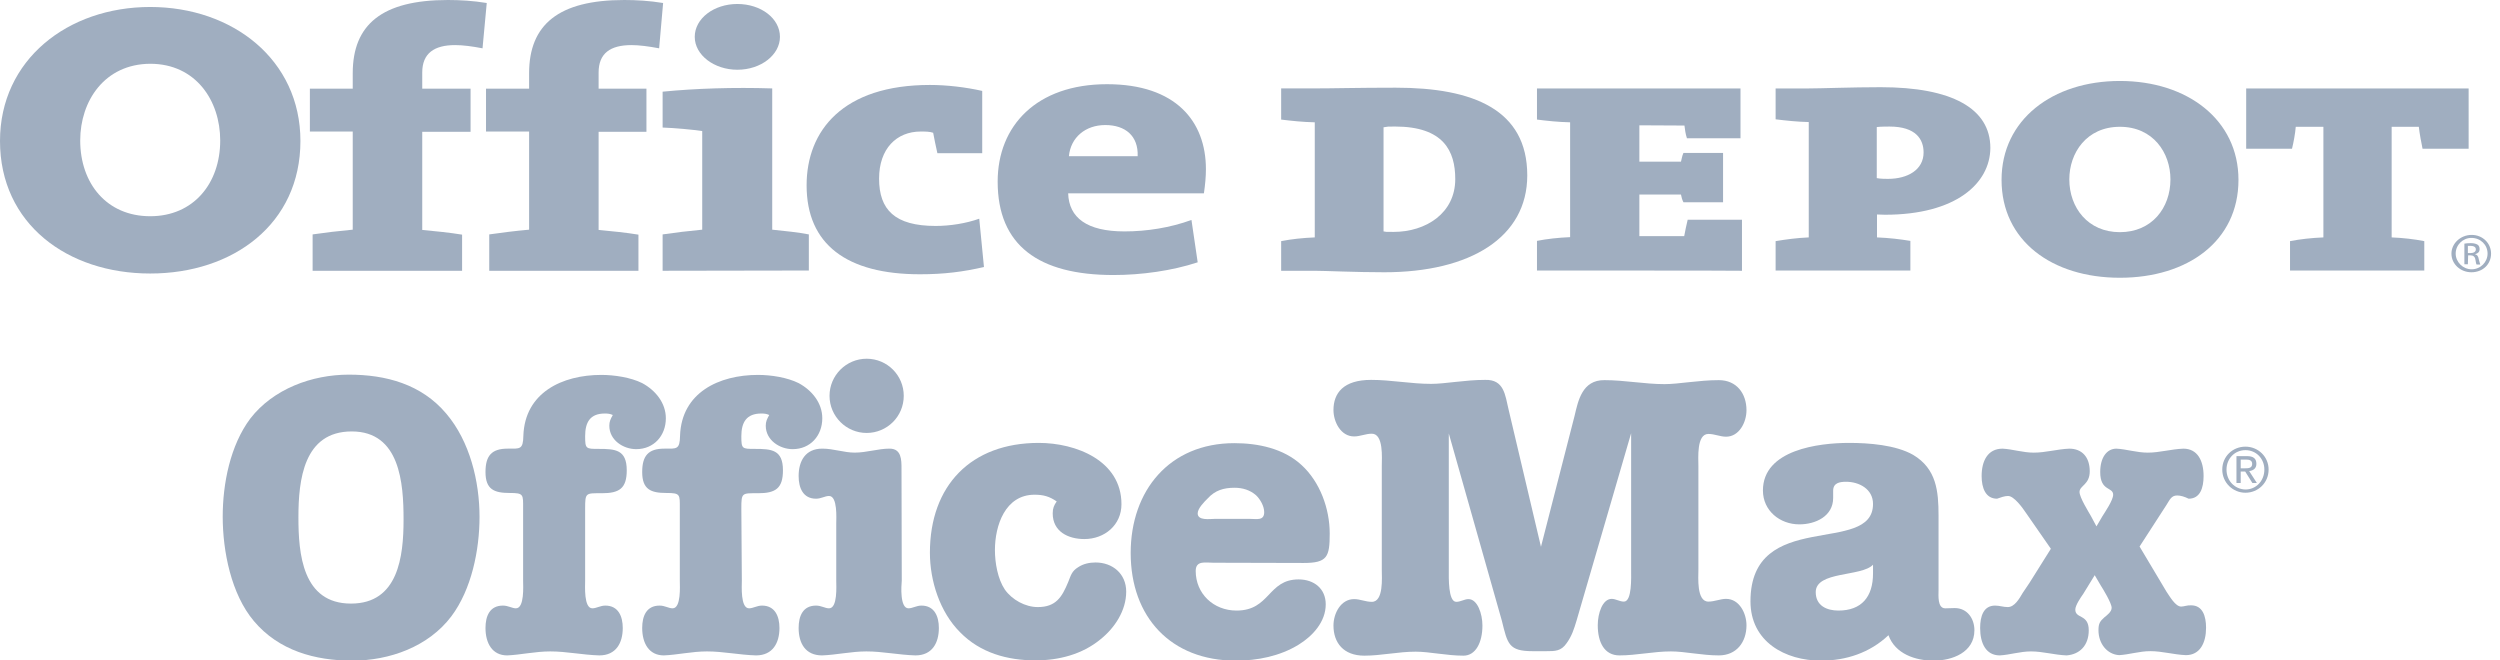
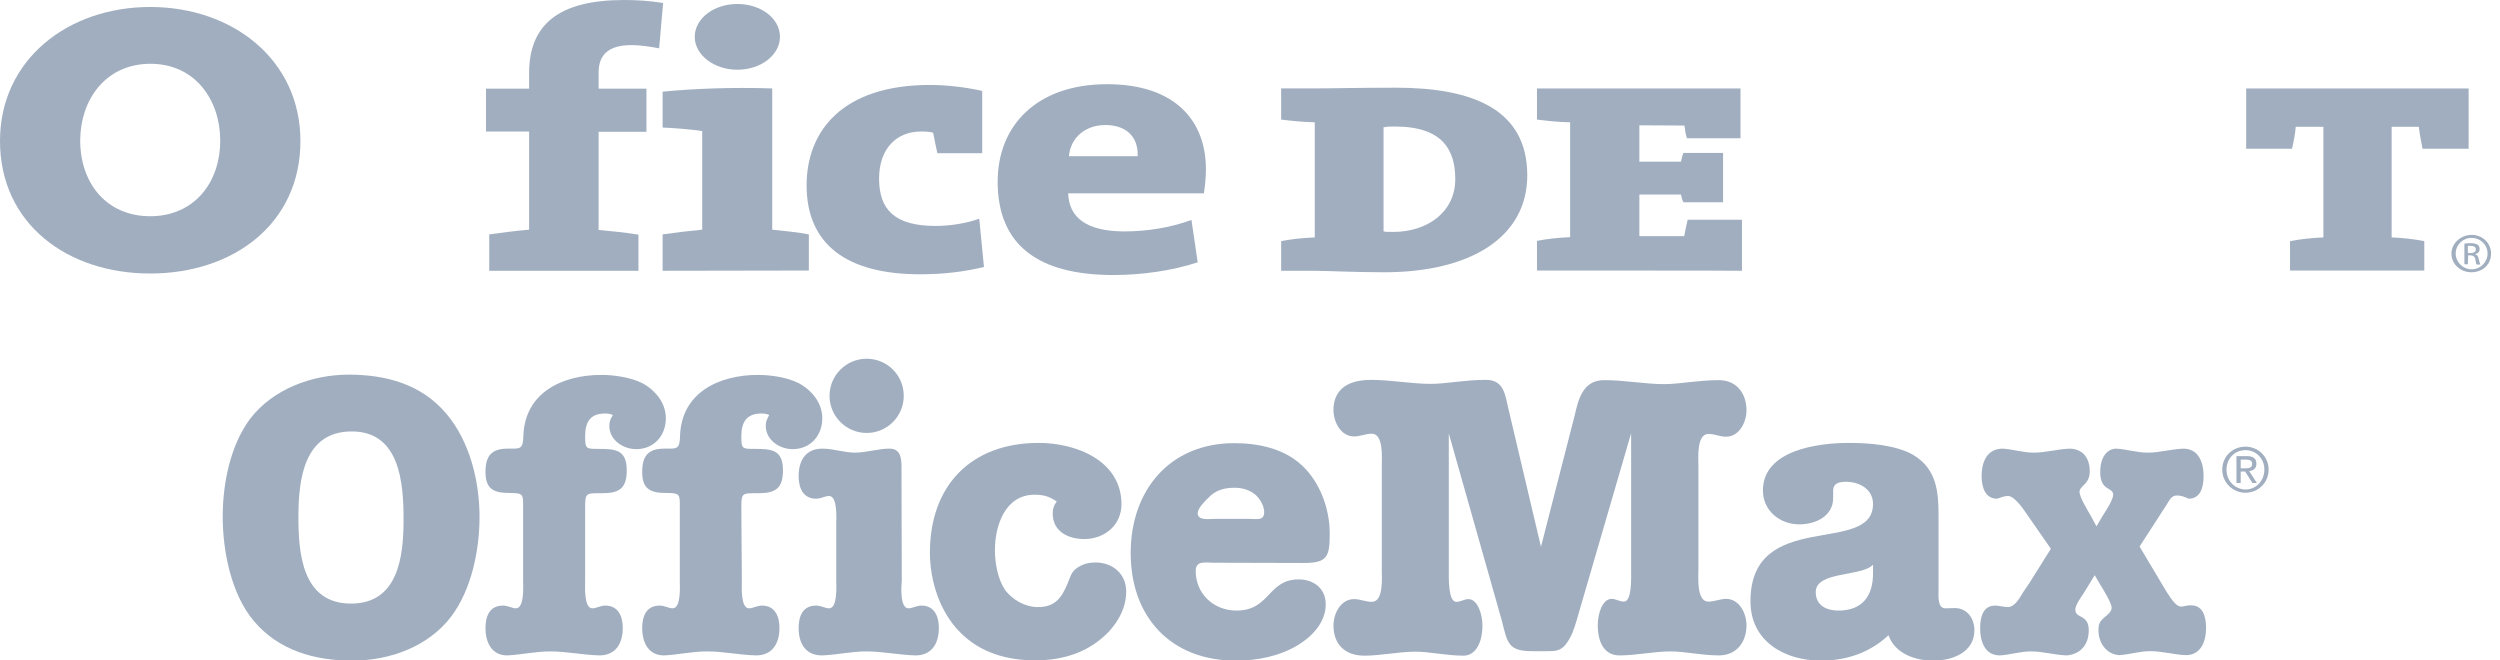
<svg xmlns="http://www.w3.org/2000/svg" width="106" height="28" viewBox="0 0 106 28" fill="none">
  <g clip-path="url(#clip0_1781_44697)">
-     <path d="M20.459 2.049C20.026 1.965 19.635 1.912 19.297 1.912C18.41 1.912 17.903 2.26 17.903 3.074V3.76H19.952V5.587H17.903V9.749C18.473 9.802 19.086 9.865 19.593 9.949V11.481H13.255V9.939C13.762 9.865 14.375 9.791 14.956 9.738V5.577H13.139V3.76H14.956V3.105C14.956 1.046 16.192 0 18.991 0C19.508 0 20.057 0.032 20.638 0.127L20.459 2.049Z" fill="#A0AEC0" />
    <path d="M27.947 2.049C27.504 1.965 27.102 1.912 26.775 1.912C25.877 1.912 25.381 2.26 25.381 3.074V3.76H27.409V5.587H25.381V9.749C25.951 9.802 26.564 9.865 27.07 9.949V11.481H20.744V9.939C21.261 9.865 21.842 9.791 22.434 9.738V5.577H20.607V3.76H22.434V3.105C22.434 1.046 23.68 0 26.468 0C26.986 0 27.535 0.032 28.116 0.127L27.947 2.049Z" fill="#A0AEC0" />
    <path d="M31.264 2.957C30.281 2.957 29.457 2.334 29.457 1.563C29.457 0.782 30.271 0.169 31.264 0.169C32.267 0.169 33.07 0.782 33.07 1.563C33.07 2.324 32.267 2.957 31.264 2.957ZM28.095 11.481V9.939C28.602 9.865 29.204 9.791 29.774 9.738V5.556C29.32 5.492 28.655 5.429 28.095 5.408V3.887C29.5 3.749 31.105 3.697 32.742 3.749V9.738C33.281 9.791 33.851 9.854 34.295 9.939V11.47L28.095 11.481Z" fill="#A0AEC0" />
    <path d="M39.006 11.629C35.9 11.629 34.2 10.361 34.2 7.858C34.2 5.534 35.742 3.602 39.428 3.602C40.146 3.602 40.949 3.697 41.646 3.855V6.496H39.745C39.671 6.179 39.618 5.894 39.566 5.629C39.418 5.577 39.227 5.577 39.037 5.577C38.013 5.577 37.273 6.305 37.273 7.573C37.273 8.893 37.939 9.58 39.671 9.58C40.273 9.58 40.96 9.474 41.52 9.273L41.72 11.322C40.843 11.523 40.041 11.629 39.006 11.629Z" fill="#A0AEC0" />
    <path d="M46.864 5.302C46.019 5.302 45.396 5.83 45.322 6.622H48.237C48.269 5.767 47.719 5.302 46.864 5.302ZM51.046 8.196H45.29C45.322 9.231 46.082 9.812 47.677 9.812C48.628 9.812 49.62 9.654 50.518 9.326L50.782 11.122C49.694 11.481 48.395 11.661 47.212 11.661C44.033 11.661 42.301 10.404 42.301 7.7C42.301 5.334 43.949 3.57 46.938 3.57C49.853 3.57 51.131 5.144 51.131 7.172C51.131 7.499 51.099 7.827 51.046 8.196Z" fill="#A0AEC0" />
    <path d="M3.401 5.957C3.401 7.774 4.521 9.168 6.369 9.168C8.207 9.168 9.337 7.774 9.337 5.957C9.337 4.267 8.302 2.704 6.369 2.704C4.436 2.714 3.401 4.278 3.401 5.957ZM12.738 5.978C12.738 9.495 9.886 11.597 6.369 11.597C2.862 11.597 0 9.495 0 5.978C0 2.535 2.873 0.296 6.369 0.296C9.865 0.296 12.738 2.535 12.738 5.978Z" fill="#A0AEC0" />
    <path d="M59.148 5.365C58.788 5.365 58.883 5.365 58.662 5.397V9.812C58.788 9.833 58.714 9.833 59.084 9.833C60.457 9.833 61.703 9.041 61.703 7.594C61.703 6.401 61.207 5.365 59.148 5.365ZM58.693 11.544C57.5 11.544 56.158 11.481 55.746 11.481H54.321V10.224C54.754 10.139 55.229 10.087 55.746 10.066V5.186C55.229 5.175 54.754 5.123 54.321 5.07V3.749H55.662C56.581 3.749 57.542 3.718 59.179 3.718C62.464 3.718 64.756 4.647 64.756 7.436C64.756 10.066 62.337 11.544 58.693 11.544Z" fill="#A0AEC0" />
    <path d="M65.168 11.47V10.213C65.59 10.129 66.076 10.076 66.573 10.055V5.186C66.066 5.175 65.59 5.123 65.168 5.07V3.75H73.797V5.862H71.526C71.463 5.672 71.442 5.492 71.421 5.323L69.509 5.313V6.855H71.273C71.315 6.707 71.315 6.622 71.378 6.485H73.058V8.576H71.378C71.315 8.45 71.304 8.386 71.273 8.249H69.509V10.013H71.41C71.452 9.802 71.505 9.516 71.558 9.316H73.86V11.481C73.839 11.47 65.168 11.47 65.168 11.47Z" fill="#A0AEC0" />
-     <path d="M80.113 5.366C80.071 5.366 79.722 5.366 79.575 5.387V7.552C79.712 7.584 79.986 7.584 80.05 7.584C80.895 7.584 81.56 7.193 81.56 6.464C81.56 5.915 81.243 5.366 80.113 5.366ZM79.923 9.105C79.849 9.105 79.796 9.105 79.585 9.094V10.066C80.092 10.087 80.557 10.14 81 10.214V11.47H75.286V10.224C75.73 10.15 76.195 10.087 76.691 10.066V5.175C76.195 5.165 75.73 5.112 75.286 5.059V3.75H76.67C77.209 3.75 78.518 3.697 79.743 3.697C82.754 3.697 84.391 4.595 84.391 6.274C84.38 7.774 82.933 9.105 79.923 9.105Z" fill="#A0AEC0" />
    <path d="M102.716 6.306C102.663 6.052 102.589 5.661 102.558 5.376H101.406V10.066C101.903 10.087 102.357 10.14 102.79 10.224V11.47H97.097V10.224C97.53 10.14 98.005 10.087 98.512 10.066V5.376H97.34C97.319 5.651 97.245 6.052 97.181 6.306H95.238V3.75H104.67V6.306H102.716Z" fill="#A0AEC0" />
    <path d="M104.638 10.731H104.744C104.881 10.731 104.976 10.678 104.976 10.573C104.976 10.488 104.913 10.425 104.744 10.425C104.702 10.425 104.659 10.425 104.638 10.425V10.731ZM104.638 11.206H104.49V10.33C104.575 10.319 104.638 10.309 104.765 10.309C104.902 10.309 104.997 10.34 105.061 10.382C105.103 10.414 105.135 10.477 105.135 10.562C105.135 10.689 105.061 10.742 104.955 10.773V10.794C105.029 10.794 105.082 10.868 105.103 11.006C105.135 11.132 105.156 11.196 105.166 11.217H105.008C104.987 11.196 104.976 11.111 104.955 10.995C104.934 10.879 104.86 10.826 104.744 10.826H104.649L104.638 11.206ZM104.786 10.087C104.427 10.087 104.121 10.382 104.121 10.752C104.121 11.111 104.427 11.418 104.797 11.418C105.177 11.418 105.473 11.111 105.473 10.752C105.473 10.382 105.177 10.087 104.786 10.087ZM104.797 9.96C105.272 9.96 105.621 10.319 105.621 10.752C105.621 11.206 105.272 11.544 104.786 11.544C104.332 11.544 103.941 11.206 103.941 10.752C103.941 10.319 104.332 9.96 104.797 9.96Z" fill="#A0AEC0" />
-     <path d="M87.739 7.605C87.739 8.809 88.531 9.844 89.883 9.844C91.235 9.844 92.027 8.819 92.027 7.605C92.027 6.485 91.298 5.376 89.883 5.376C88.468 5.376 87.739 6.485 87.739 7.605ZM94.911 7.626C94.911 10.224 92.756 11.777 89.883 11.777C87.01 11.777 84.866 10.213 84.866 7.626C84.866 5.08 87.021 3.433 89.883 3.433C92.745 3.433 94.911 5.08 94.911 7.626Z" fill="#A0AEC0" />
    <path d="M18.927 17.544C19.92 18.716 20.332 20.406 20.332 21.916C20.332 23.321 19.994 24.99 19.139 26.13C18.167 27.419 16.519 28.011 14.935 28.011C13.361 28.011 11.819 27.588 10.763 26.331C9.802 25.19 9.443 23.374 9.443 21.906C9.443 20.511 9.759 18.885 10.615 17.744C11.587 16.487 13.234 15.885 14.787 15.885C16.361 15.885 17.871 16.287 18.927 17.544ZM12.653 21.937C12.653 23.479 12.822 25.592 14.882 25.592C16.889 25.592 17.111 23.596 17.111 22.032C17.111 20.49 16.963 18.293 14.914 18.293C12.875 18.293 12.653 20.342 12.653 21.937Z" fill="#A0AEC0" />
    <path d="M24.81 24.62C24.81 24.842 24.747 25.793 25.117 25.793C25.286 25.793 25.455 25.677 25.666 25.677C26.215 25.677 26.405 26.131 26.405 26.627C26.405 27.261 26.12 27.789 25.412 27.789C24.694 27.768 24.018 27.62 23.332 27.62C22.698 27.62 22.054 27.768 21.504 27.789C20.871 27.789 20.585 27.271 20.585 26.627C20.585 26.12 20.765 25.677 21.325 25.677C21.547 25.677 21.716 25.793 21.874 25.793C22.244 25.793 22.18 24.842 22.18 24.62V21.557C22.18 20.966 22.212 20.902 21.61 20.902C20.955 20.902 20.585 20.755 20.585 20.015C20.585 19.329 20.839 19.022 21.526 19.022C22.043 19.022 22.18 19.075 22.191 18.473C22.254 16.646 23.839 15.896 25.497 15.896C26.046 15.896 26.743 16.002 27.229 16.244C27.799 16.551 28.232 17.09 28.232 17.734C28.232 18.473 27.725 19.044 26.976 19.044C26.426 19.044 25.835 18.663 25.835 18.051C25.835 17.871 25.888 17.765 25.983 17.596C25.866 17.544 25.782 17.533 25.645 17.533C25.021 17.533 24.81 17.903 24.81 18.494C24.81 19.033 24.842 19.033 25.381 19.033C26.088 19.033 26.574 19.065 26.574 19.941C26.574 20.712 26.257 20.913 25.518 20.913C24.831 20.913 24.81 20.881 24.81 21.568V24.62Z" fill="#A0AEC0" />
    <path d="M31.454 24.62C31.454 24.842 31.39 25.793 31.76 25.793C31.929 25.793 32.098 25.677 32.309 25.677C32.859 25.677 33.049 26.131 33.049 26.627C33.049 27.261 32.764 27.789 32.056 27.789C31.338 27.768 30.662 27.62 29.975 27.62C29.341 27.62 28.708 27.768 28.148 27.789C27.514 27.789 27.229 27.271 27.229 26.627C27.229 26.12 27.409 25.677 27.968 25.677C28.19 25.677 28.349 25.793 28.518 25.793C28.887 25.793 28.824 24.842 28.824 24.62V21.557C28.824 20.966 28.856 20.902 28.253 20.902C27.599 20.902 27.229 20.755 27.229 20.015C27.229 19.329 27.483 19.022 28.169 19.022C28.687 19.022 28.824 19.075 28.834 18.473C28.898 16.646 30.482 15.896 32.14 15.896C32.69 15.896 33.376 16.002 33.862 16.244C34.432 16.551 34.865 17.09 34.865 17.734C34.865 18.473 34.358 19.044 33.608 19.044C33.059 19.044 32.468 18.663 32.468 18.051C32.468 17.871 32.521 17.765 32.616 17.596C32.499 17.544 32.415 17.533 32.278 17.533C31.654 17.533 31.433 17.903 31.433 18.494C31.433 19.033 31.464 19.033 32.003 19.033C32.711 19.033 33.197 19.065 33.197 19.941C33.197 20.712 32.88 20.913 32.14 20.913C31.454 20.913 31.433 20.881 31.433 21.568L31.454 24.62Z" fill="#A0AEC0" />
    <path d="M38.235 24.62C38.214 24.842 38.15 25.793 38.52 25.793C38.689 25.793 38.858 25.677 39.069 25.677C39.618 25.677 39.808 26.131 39.808 26.627C39.808 27.261 39.523 27.789 38.816 27.789C38.097 27.768 37.421 27.62 36.735 27.62C36.101 27.62 35.457 27.768 34.855 27.789C34.147 27.789 33.862 27.271 33.862 26.627C33.862 26.12 34.042 25.677 34.601 25.677C34.823 25.677 34.982 25.793 35.151 25.793C35.52 25.793 35.457 24.842 35.457 24.62V22.202C35.457 21.98 35.52 21.029 35.151 21.029C34.982 21.029 34.813 21.145 34.601 21.145C34.052 21.145 33.862 20.691 33.862 20.184C33.862 19.55 34.147 19.022 34.865 19.022C35.341 19.022 35.784 19.191 36.239 19.191C36.745 19.191 37.231 19.022 37.717 19.022C38.224 19.022 38.224 19.498 38.224 19.878L38.235 24.62ZM38.319 16.783C38.319 17.66 37.611 18.357 36.745 18.357C35.879 18.357 35.172 17.649 35.172 16.783C35.172 15.917 35.879 15.21 36.745 15.21C37.622 15.21 38.319 15.917 38.319 16.783Z" fill="#A0AEC0" />
    <path d="M43.864 20.976C42.618 20.976 42.185 22.286 42.185 23.321C42.185 23.86 42.301 24.546 42.607 25C42.914 25.433 43.473 25.74 44.002 25.74C44.773 25.74 45.026 25.317 45.29 24.683C45.406 24.398 45.438 24.219 45.713 24.05C45.934 23.902 46.198 23.849 46.452 23.849C47.17 23.849 47.751 24.324 47.751 25.085C47.751 25.888 47.265 26.627 46.653 27.113C45.882 27.747 44.889 28 43.907 28C42.713 28 41.562 27.683 40.706 26.806C39.851 25.951 39.428 24.631 39.428 23.437C39.428 20.585 41.171 18.779 44.044 18.779C45.607 18.779 47.55 19.519 47.55 21.378C47.55 22.265 46.832 22.856 45.977 22.856C45.29 22.856 44.635 22.539 44.635 21.768C44.635 21.547 44.688 21.43 44.804 21.261C44.498 21.05 44.245 20.976 43.864 20.976Z" fill="#A0AEC0" />
    <path d="M51.448 23.86C51.11 23.86 50.698 23.754 50.698 24.208C50.698 25.169 51.448 25.888 52.43 25.888C53.856 25.888 53.75 24.567 55.06 24.567C55.715 24.567 56.211 24.958 56.211 25.624C56.211 26.363 55.662 26.965 55.06 27.335C54.268 27.821 53.317 28.011 52.398 28.011C49.642 28.011 47.941 26.162 47.941 23.448C47.941 20.797 49.589 18.79 52.335 18.79C53.338 18.79 54.416 19.012 55.176 19.709C55.968 20.427 56.38 21.568 56.38 22.624C56.38 23.617 56.275 23.87 55.271 23.87L51.448 23.86ZM53.011 22.001C53.286 22.001 53.602 22.085 53.602 21.716C53.602 21.462 53.433 21.166 53.254 20.997C53 20.776 52.684 20.681 52.346 20.681C51.891 20.681 51.522 20.786 51.205 21.135C51.057 21.283 50.782 21.557 50.782 21.768C50.782 22.085 51.3 22.001 51.49 22.001H53.011Z" fill="#A0AEC0" />
    <path d="M66.763 17.628C66.911 17.005 67.08 16.107 68.03 16.118C68.886 16.118 69.731 16.287 70.576 16.287C71.178 16.287 72.023 16.118 72.878 16.118C73.628 16.118 74.051 16.678 74.051 17.396C74.051 17.903 73.744 18.516 73.184 18.516C72.931 18.516 72.699 18.399 72.435 18.399C71.928 18.399 72.012 19.434 72.012 19.762V24.156C72.012 24.473 71.928 25.508 72.435 25.508C72.699 25.508 72.942 25.392 73.184 25.392C73.755 25.392 74.051 26.015 74.051 26.511C74.051 27.229 73.628 27.789 72.878 27.789C72.16 27.789 71.431 27.62 70.85 27.62C70.111 27.62 69.393 27.789 68.664 27.789C68.03 27.789 67.745 27.24 67.745 26.511C67.745 26.004 67.946 25.392 68.337 25.392C68.505 25.392 68.674 25.508 68.854 25.508C69.203 25.508 69.16 24.473 69.16 24.156V18.368L66.847 26.31C66.742 26.659 66.647 26.965 66.425 27.271C66.192 27.61 65.939 27.61 65.559 27.61H64.988C63.964 27.61 63.922 27.303 63.679 26.321L61.429 18.378V24.166C61.429 24.483 61.397 25.518 61.746 25.518C61.925 25.518 62.094 25.402 62.263 25.402C62.644 25.402 62.855 26.025 62.855 26.522C62.855 27.24 62.57 27.8 62.052 27.8C61.334 27.8 60.616 27.631 60.024 27.631C59.285 27.631 58.567 27.8 57.848 27.8C56.961 27.8 56.539 27.25 56.539 26.522C56.539 26.015 56.845 25.402 57.415 25.402C57.669 25.402 57.901 25.518 58.165 25.518C58.672 25.518 58.588 24.483 58.588 24.166V19.751C58.588 19.434 58.672 18.389 58.165 18.389C57.901 18.389 57.669 18.505 57.415 18.505C56.845 18.505 56.539 17.882 56.539 17.385C56.539 16.667 56.961 16.107 58.134 16.107C58.989 16.107 59.824 16.276 60.679 16.276C61.281 16.276 62.115 16.107 62.971 16.107C63.774 16.086 63.816 16.741 63.964 17.364L65.337 23.184L66.763 17.628Z" fill="#A0AEC0" />
    <path d="M77.726 21.113C77.726 21.884 76.987 22.233 76.29 22.233C75.466 22.233 74.748 21.652 74.748 20.797C74.748 19.064 77.124 18.779 78.402 18.779C79.237 18.779 80.377 18.864 81.117 19.286C82.109 19.878 82.194 20.828 82.194 21.863V25.021C82.194 25.243 82.141 25.793 82.479 25.793C82.616 25.793 82.743 25.782 82.88 25.782C83.419 25.782 83.715 26.236 83.715 26.722C83.715 27.662 82.775 28.011 81.983 28.011C81.212 28.011 80.356 27.725 80.071 26.933C79.279 27.683 78.265 28.011 77.209 28.011C75.688 28.011 74.22 27.208 74.22 25.497C74.22 21.525 79.416 23.585 79.416 21.367C79.416 20.733 78.825 20.427 78.275 20.427C77.99 20.427 77.726 20.48 77.726 20.807V21.113ZM79.416 23.944C78.93 24.462 76.987 24.208 76.987 25.106C76.987 25.687 77.462 25.888 77.948 25.888C78.93 25.888 79.416 25.307 79.416 24.314V23.944Z" fill="#A0AEC0" />
    <path d="M85.901 21.747C85.753 21.526 85.394 21.029 85.141 21.029C84.993 21.029 84.824 21.093 84.676 21.145C84.19 21.145 84.021 20.691 84.021 20.184C84.021 19.551 84.275 19.023 84.908 19.023C85.331 19.044 85.774 19.192 86.229 19.192C86.736 19.192 87.221 19.044 87.739 19.023C88.267 19.023 88.605 19.371 88.605 19.984C88.605 20.554 88.172 20.586 88.172 20.86C88.172 21.093 88.563 21.716 88.658 21.885L88.89 22.318L89.144 21.885C89.249 21.716 89.598 21.209 89.598 20.976C89.598 20.639 89.049 20.839 89.049 20.015C89.049 19.392 89.334 19.023 89.735 19.023C90.158 19.044 90.601 19.192 91.066 19.192C91.562 19.192 92.048 19.044 92.576 19.023C93.178 19.023 93.432 19.54 93.432 20.184C93.432 20.691 93.284 21.145 92.798 21.145C92.629 21.061 92.46 21.008 92.312 21.008C92.059 21.008 91.996 21.198 91.858 21.41L90.718 23.173L91.858 25.085C91.996 25.286 92.238 25.719 92.481 25.719C92.597 25.719 92.745 25.655 92.904 25.666C93.39 25.666 93.537 26.12 93.537 26.617C93.537 27.25 93.284 27.778 92.682 27.778C92.165 27.757 91.679 27.609 91.172 27.609C90.718 27.609 90.263 27.757 89.851 27.778C89.344 27.747 88.975 27.293 88.975 26.722C88.975 26.437 89.038 26.342 89.228 26.173C89.334 26.088 89.534 25.941 89.534 25.772C89.534 25.571 89.165 24.969 89.07 24.821L88.816 24.388L88.33 25.18C88.225 25.328 87.993 25.666 87.993 25.846C87.993 26.247 88.563 26.025 88.563 26.722C88.563 27.377 88.172 27.747 87.623 27.789C87.095 27.768 86.619 27.62 86.112 27.62C85.658 27.62 85.204 27.768 84.792 27.789C84.201 27.789 83.958 27.271 83.958 26.627C83.958 26.12 84.106 25.677 84.591 25.677C84.782 25.677 84.94 25.74 85.13 25.74C85.415 25.74 85.616 25.391 85.764 25.138L86.049 24.715L86.957 23.268L85.901 21.747Z" fill="#A0AEC0" />
    <path d="M94.404 19.91C94.404 19.445 94.752 19.086 95.206 19.086C95.661 19.086 96.009 19.445 96.009 19.91C96.009 20.385 95.661 20.755 95.206 20.755C94.752 20.744 94.404 20.385 94.404 19.91ZM94.224 19.91C94.224 20.47 94.678 20.892 95.206 20.892C95.745 20.892 96.189 20.47 96.189 19.91C96.189 19.36 95.745 18.938 95.206 18.938C94.668 18.938 94.224 19.35 94.224 19.91ZM94.826 20.48H95.006V19.994H95.196L95.502 20.48H95.692L95.365 19.973C95.534 19.952 95.671 19.867 95.671 19.667C95.671 19.445 95.544 19.339 95.27 19.339H94.826V20.48ZM95.006 19.487H95.238C95.354 19.487 95.492 19.508 95.492 19.667C95.492 19.846 95.344 19.857 95.185 19.857H95.006V19.487Z" fill="#A0AEC0" />
  </g>
  <defs>
    <clipPath id="clip0_1781_44697">
      <rect width="105.621" height="28" fill="white" />
    </clipPath>
  </defs>
</svg>